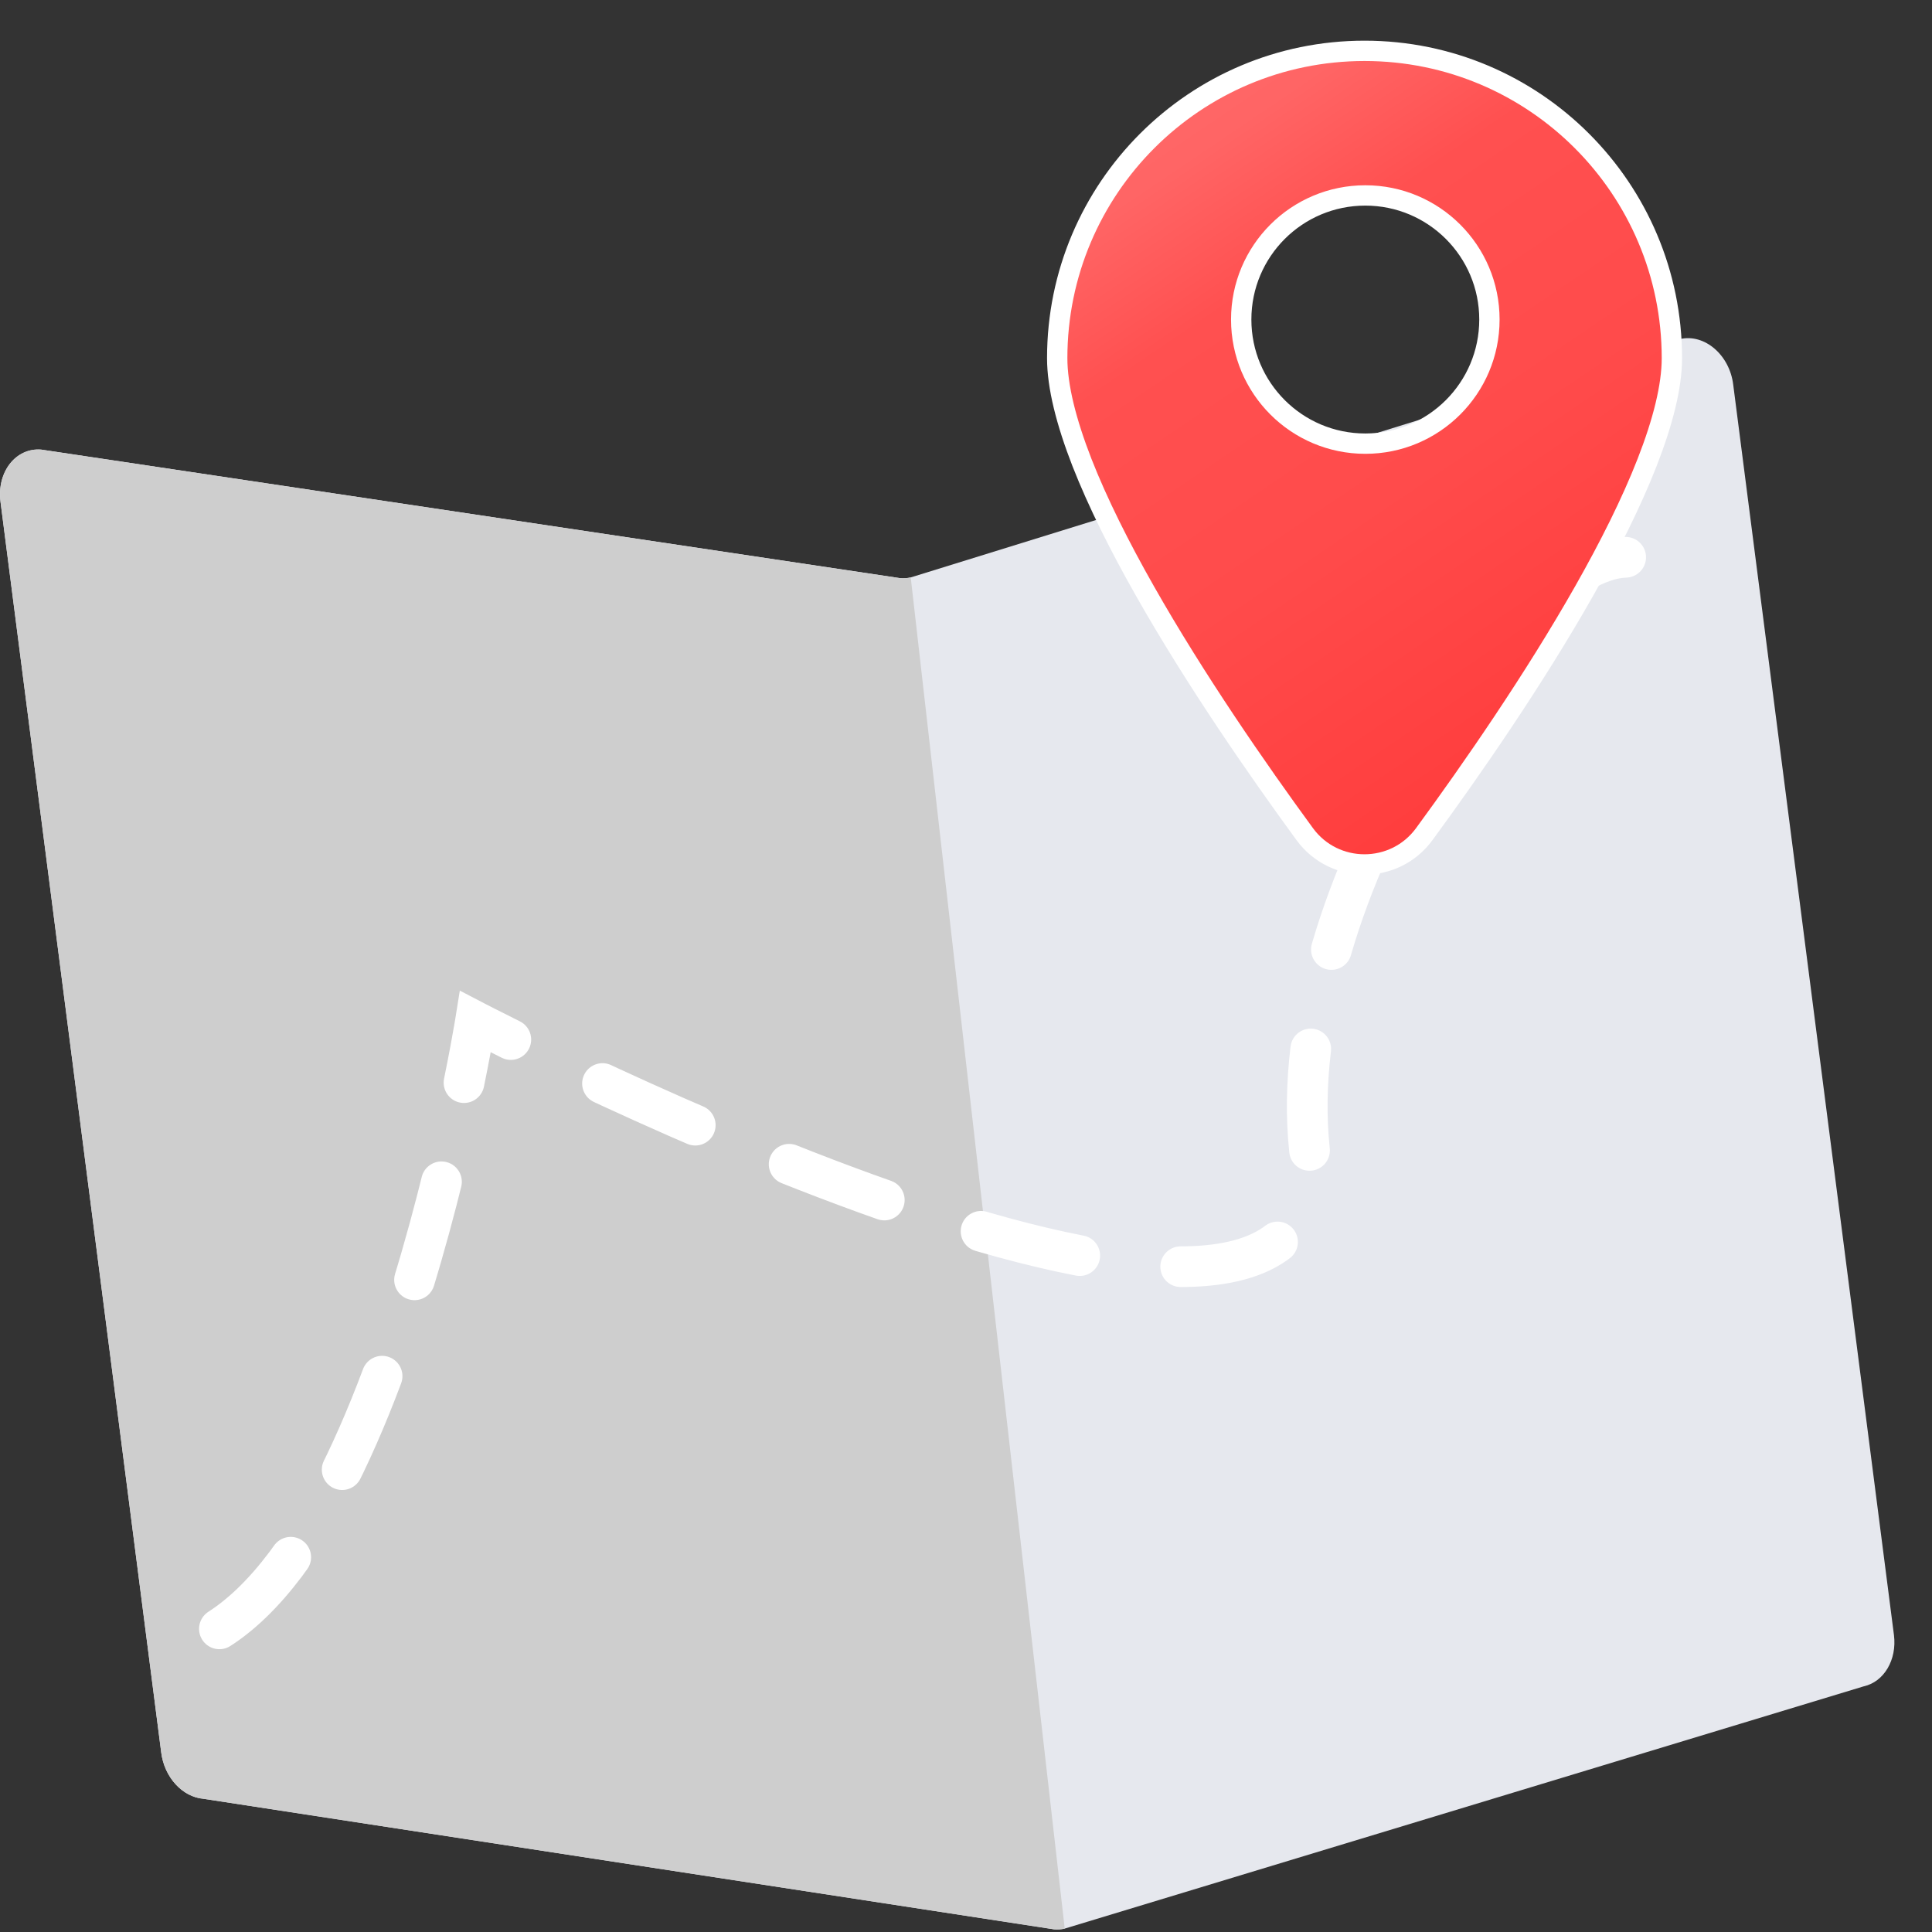
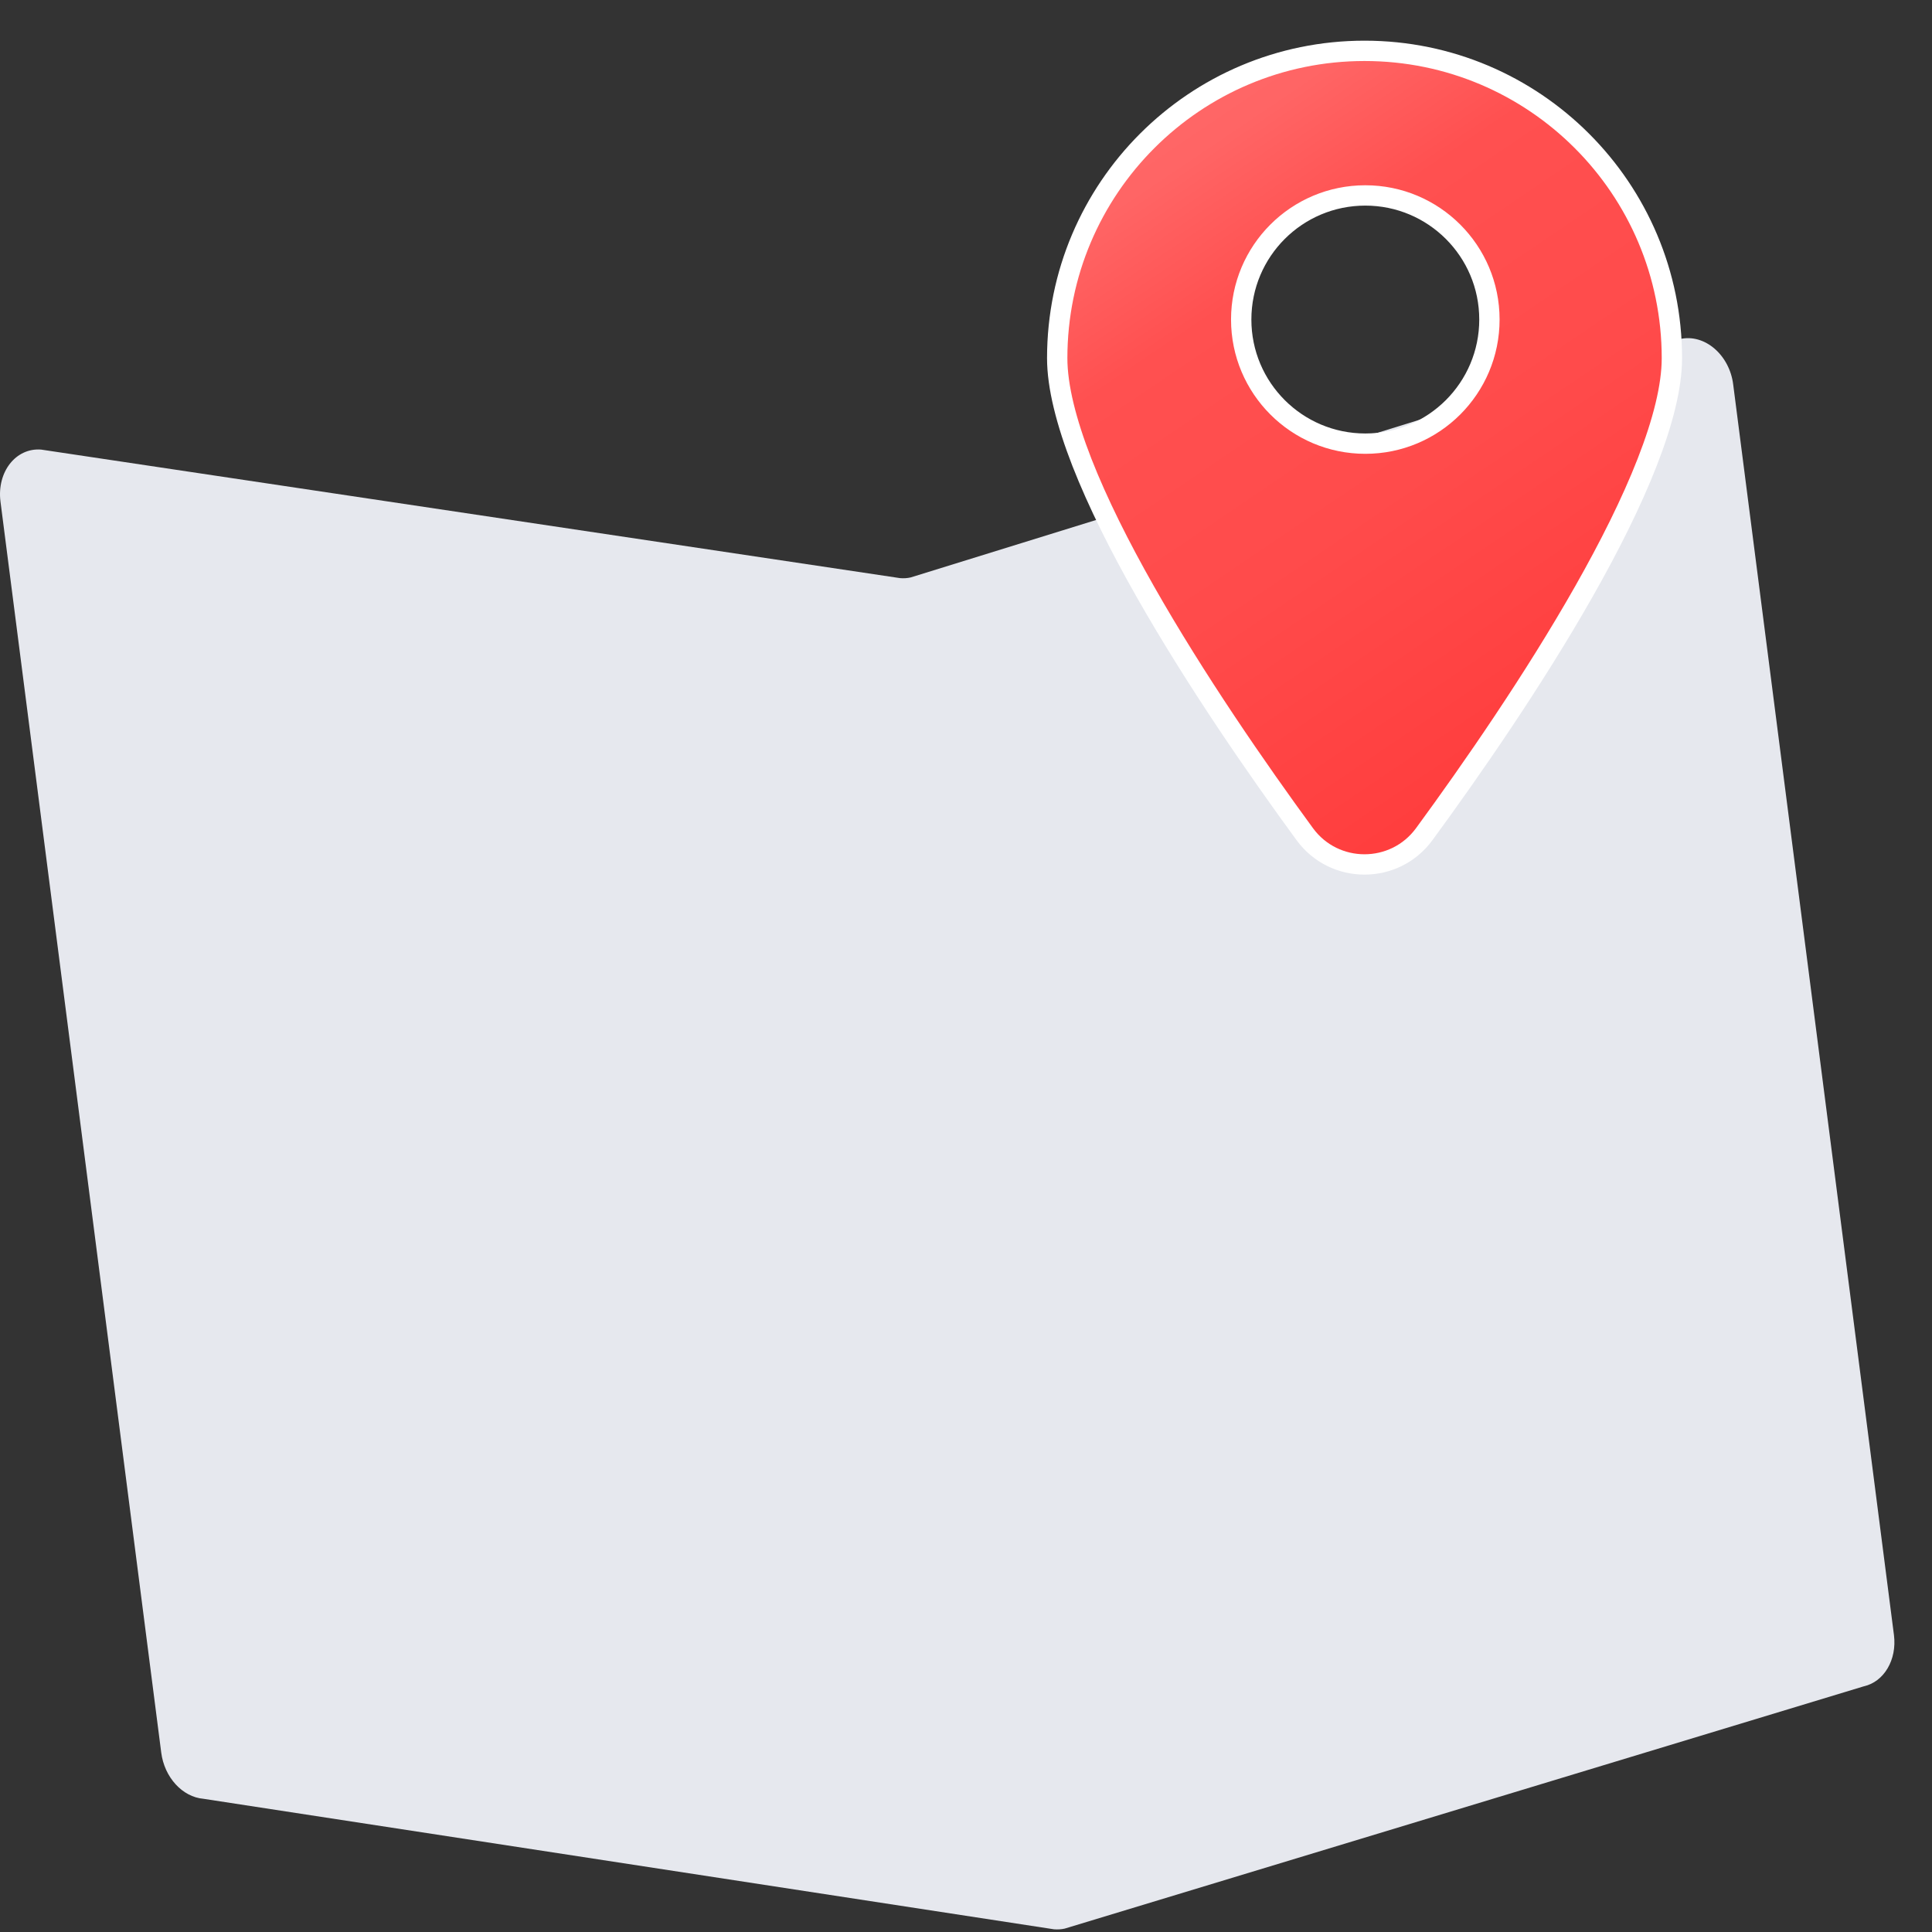
<svg xmlns="http://www.w3.org/2000/svg" width="38" height="38" viewBox="0 0 38 38" fill="none">
  <rect x="0" y="0" width="38" height="38" fill="#333333" stroke="none" />
  <path d="M36.658 33.168L20.942 37.933C20.873 37.949 20.803 37.952 20.732 37.947L4.002 35.38C3.587 35.345 3.232 34.956 3.171 34.469L0.009 9.863C-0.063 9.282 0.312 8.803 0.81 8.843L17.703 11.371C17.774 11.377 17.844 11.373 17.913 11.357L33.048 6.668C33.527 6.56 34.018 6.98 34.09 7.564L37.252 32.162C37.312 32.646 37.057 33.079 36.658 33.168Z" fill="#E6E8EE" />
-   <path d="M20.732 37.948C20.803 37.953 20.873 37.95 20.942 37.934L17.913 11.358C17.844 11.373 17.774 11.377 17.703 11.372L0.81 8.843C0.312 8.803 -0.063 9.282 0.009 9.863L3.171 34.47C3.232 34.956 3.587 35.345 4.002 35.38L20.732 37.948Z" fill="#CECECE" />
-   <path d="M31.975 10.961C29.823 11.017 25.217 17.498 25.755 22.607C26.427 28.994 9.351 20.095 9.351 20.095C9.351 20.095 7.277 33.014 2.571 32.48" stroke="white" stroke-width="0.8" stroke-linecap="round" stroke-dasharray="2 2" />
  <path d="M25.663 16.407C24.734 15.137 23.51 13.371 22.52 11.625C22.024 10.752 21.591 9.888 21.281 9.097C20.971 8.301 20.794 7.6 20.794 7.045C20.794 3.706 23.501 1 26.839 1C30.178 1 32.884 3.707 32.884 7.045C32.884 7.6 32.707 8.301 32.396 9.097C32.087 9.888 31.653 10.752 31.158 11.625C30.168 13.371 28.944 15.136 28.013 16.407C27.432 17.201 26.244 17.201 25.663 16.407ZM24.413 6.285C24.413 7.633 25.505 8.726 26.854 8.726C28.202 8.726 29.295 7.633 29.295 6.285C29.295 4.936 28.202 3.844 26.854 3.844C25.505 3.844 24.413 4.936 24.413 6.285Z" fill="url(#paint0_linear_75_605)" stroke="white" stroke-width="0.4" />
  <defs>
    <linearGradient id="paint0_linear_75_605" x1="17.627" y1="-0.025" x2="31.486" y2="20.47" gradientUnits="userSpaceOnUse">
      <stop offset="1.02546e-07" stop-color="#FF6E6E" />
      <stop offset="0.235" stop-color="#FF6565" />
      <stop offset="0.35" stop-color="#FF5050" />
      <stop offset="0.545" stop-color="#FF4B4B" />
      <stop offset="1" stop-color="#FF3131" />
    </linearGradient>
  </defs>
</svg>